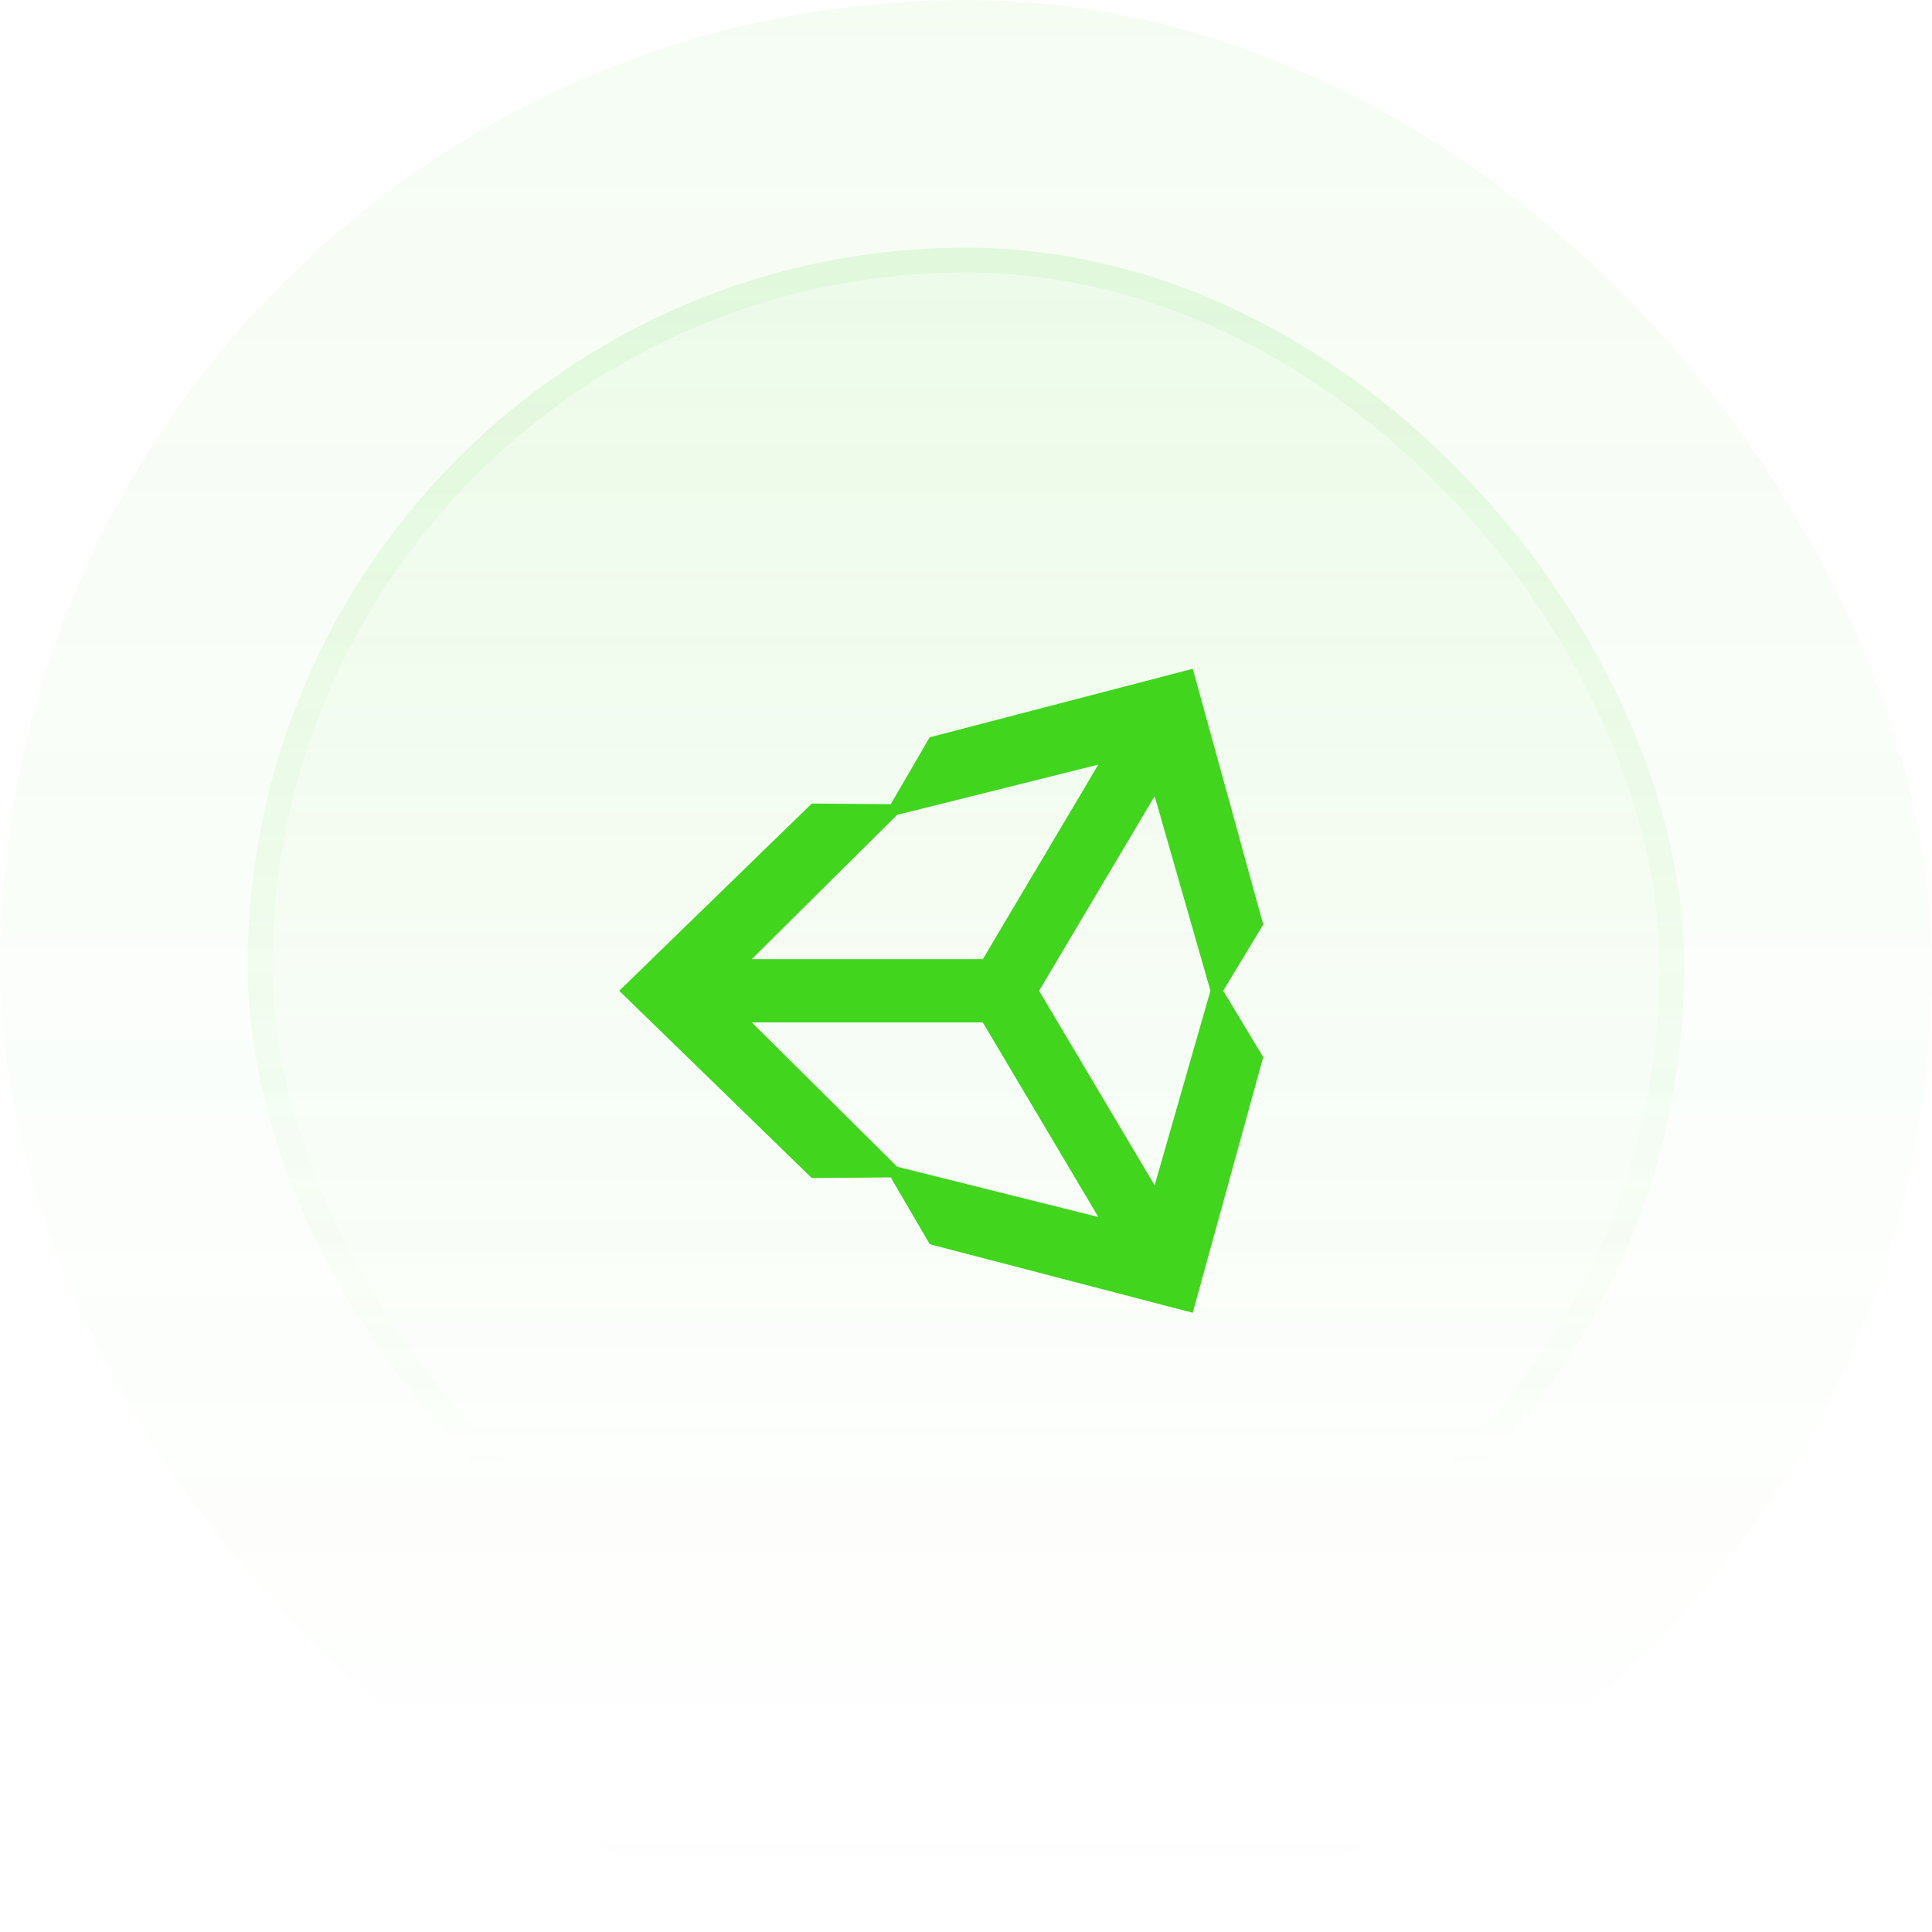
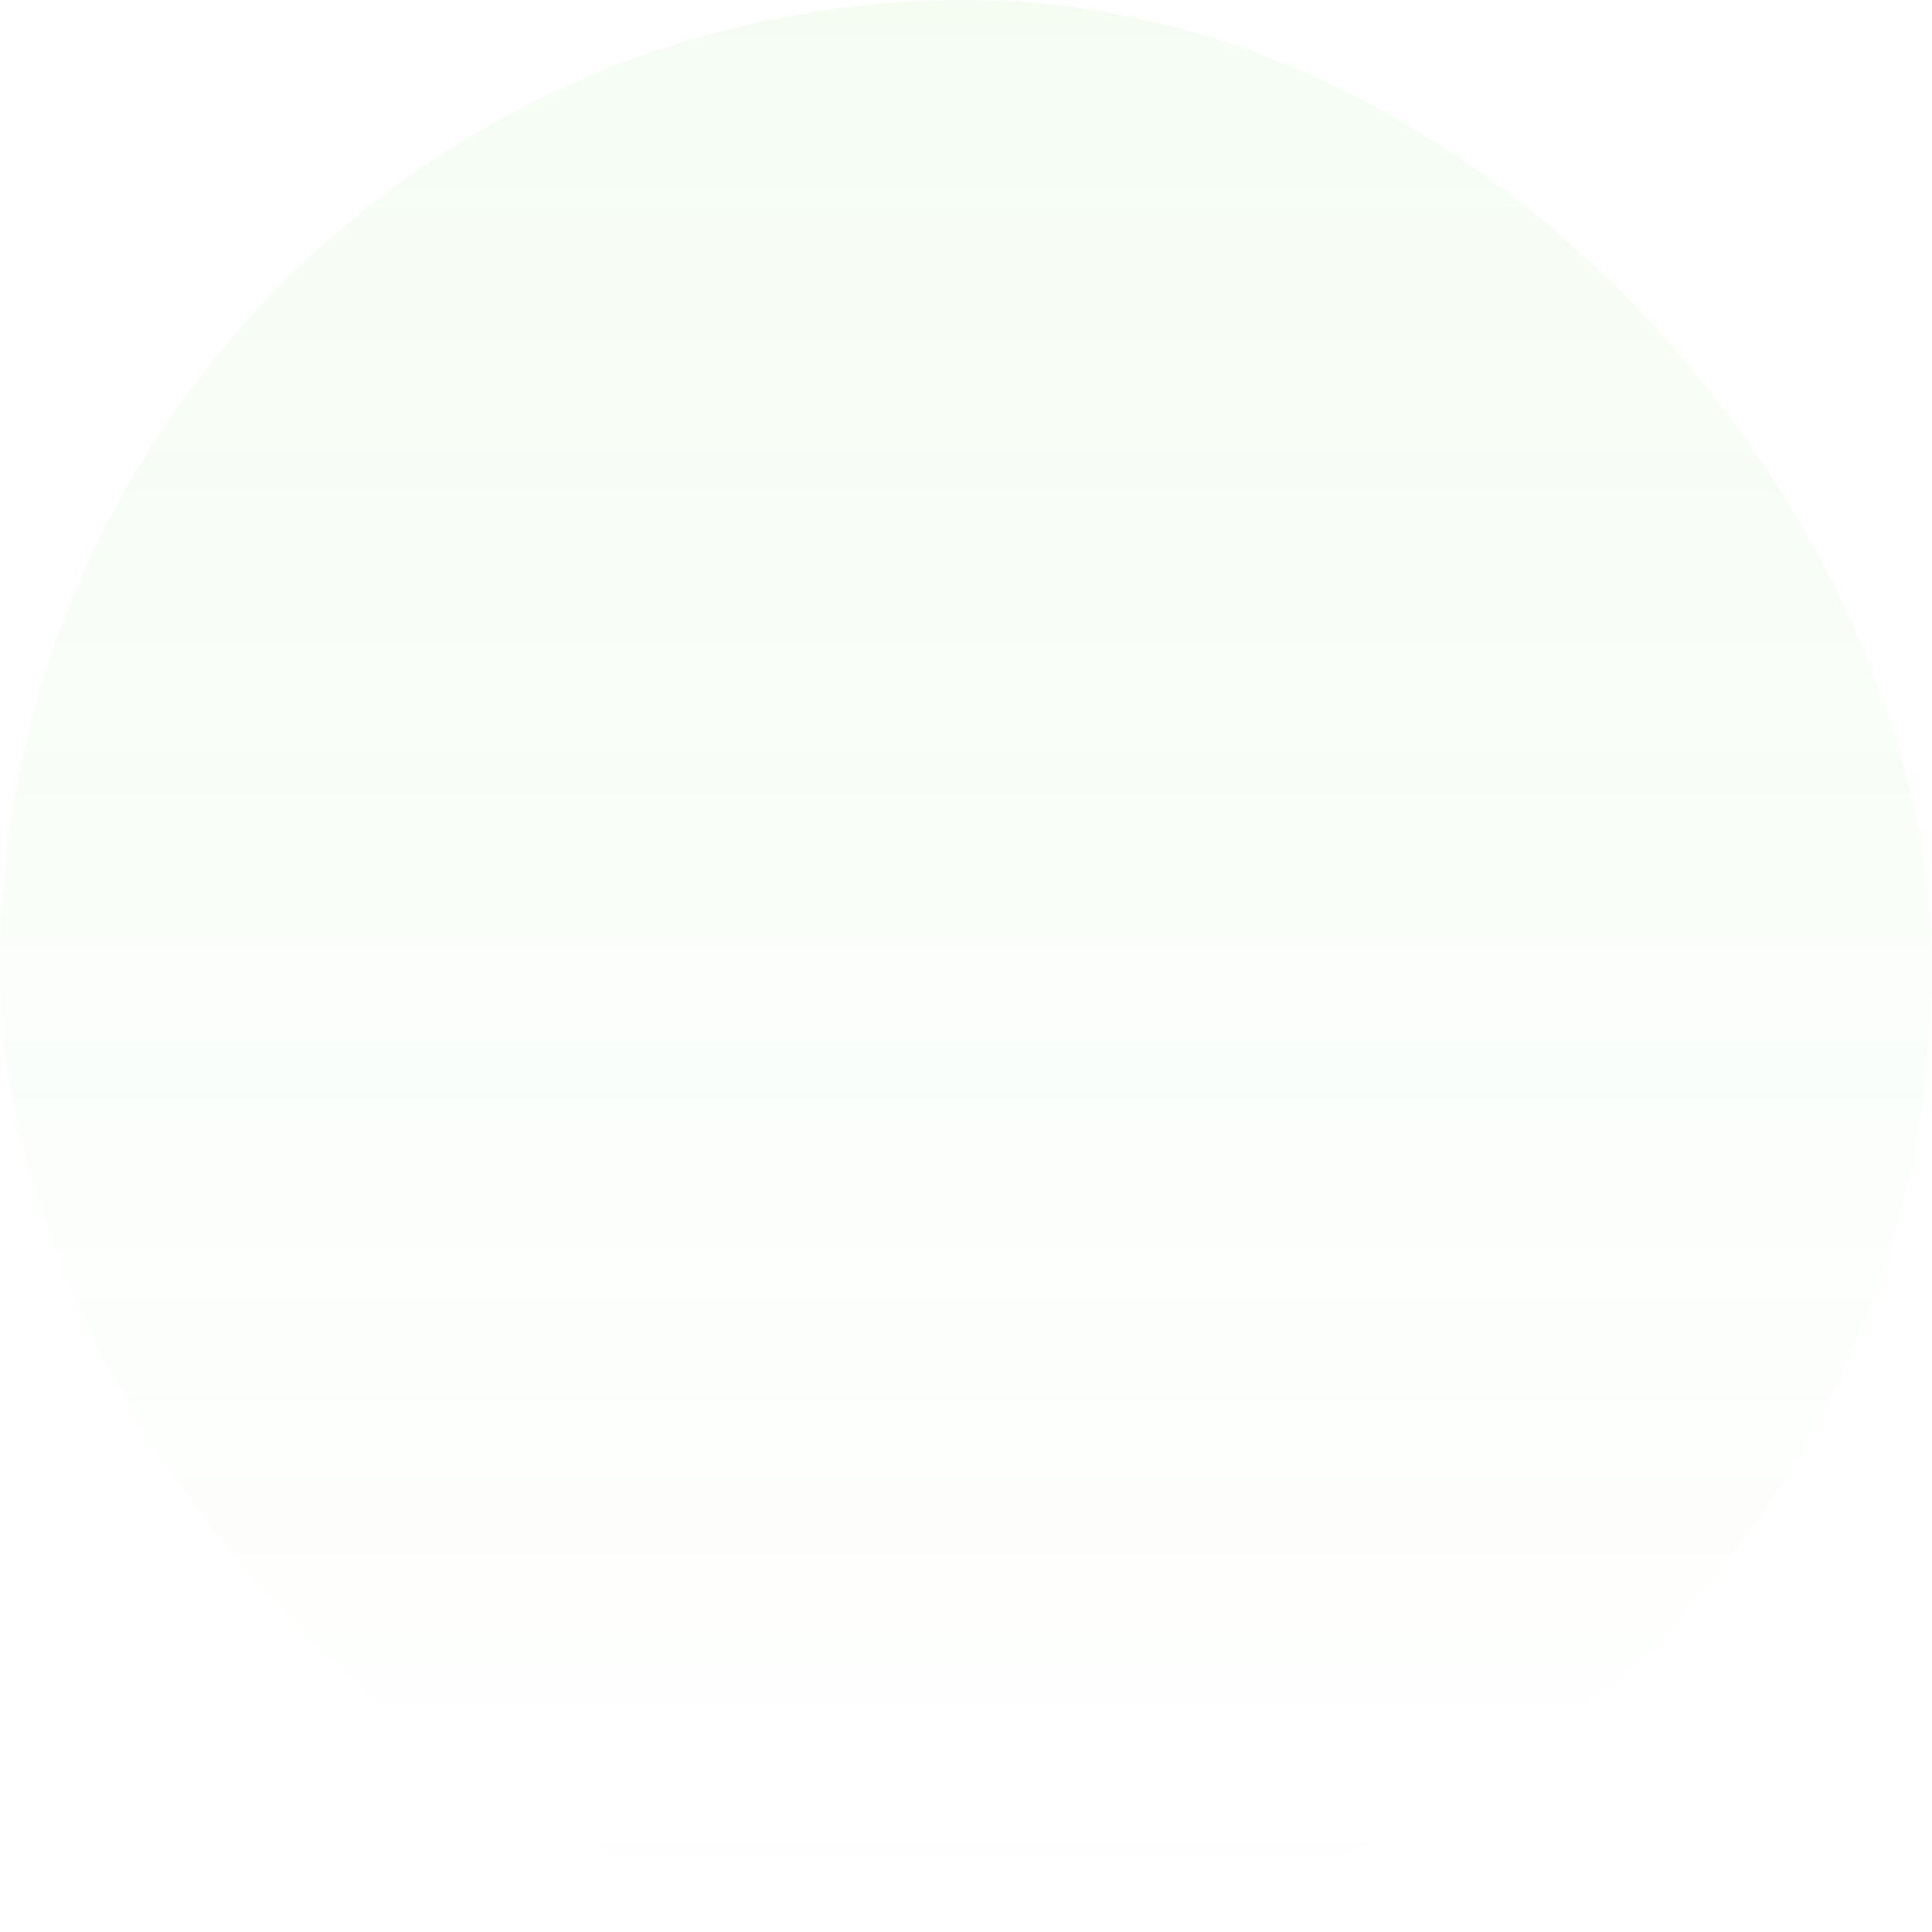
<svg xmlns="http://www.w3.org/2000/svg" width="78" height="78" viewBox="0 0 78 78" fill="none">
  <rect width="78" height="78" rx="39" fill="url(#paint0_linear_4032_214)" fill-opacity="0.05" />
-   <rect x="10" y="10" width="58" height="58" rx="29" fill="url(#paint1_linear_4032_214)" fill-opacity="0.1" />
-   <rect x="10.5" y="10.5" width="57" height="57" rx="28.5" stroke="url(#paint2_linear_4032_214)" stroke-opacity="0.2" />
-   <path d="M46.617 47.855L41.951 40.001L46.617 32.143L48.869 39.999L46.616 47.853L46.617 47.855ZM36.219 47.101L30.352 41.278H39.679L44.343 49.133L36.218 47.102L36.219 47.101ZM36.219 32.899L44.343 30.869L39.68 38.724H30.351L36.219 32.899ZM51 37.327L48.155 27L37.534 29.768L35.963 32.466L32.773 32.442L25 40.001L32.774 47.56L35.962 47.535L37.538 50.233L48.154 53L51 42.677L49.384 40.001L51 37.327Z" fill="#41D51E" />
  <defs>
    <linearGradient id="paint0_linear_4032_214" x1="39" y1="0" x2="39" y2="78" gradientUnits="userSpaceOnUse">
      <stop stop-color="#41D51E" />
      <stop offset="1" stop-color="#41D51E" stop-opacity="0" />
    </linearGradient>
    <linearGradient id="paint1_linear_4032_214" x1="39" y1="-28.405" x2="39" y2="159.703" gradientUnits="userSpaceOnUse">
      <stop stop-color="#41D51E" />
      <stop offset="0.468" stop-color="#41D51E" stop-opacity="0" />
    </linearGradient>
    <linearGradient id="paint2_linear_4032_214" x1="39" y1="-90.716" x2="39" y2="120.514" gradientUnits="userSpaceOnUse">
      <stop stop-color="#41D51E" />
      <stop offset="0.716" stop-color="#41D51E" stop-opacity="0" />
    </linearGradient>
  </defs>
</svg>